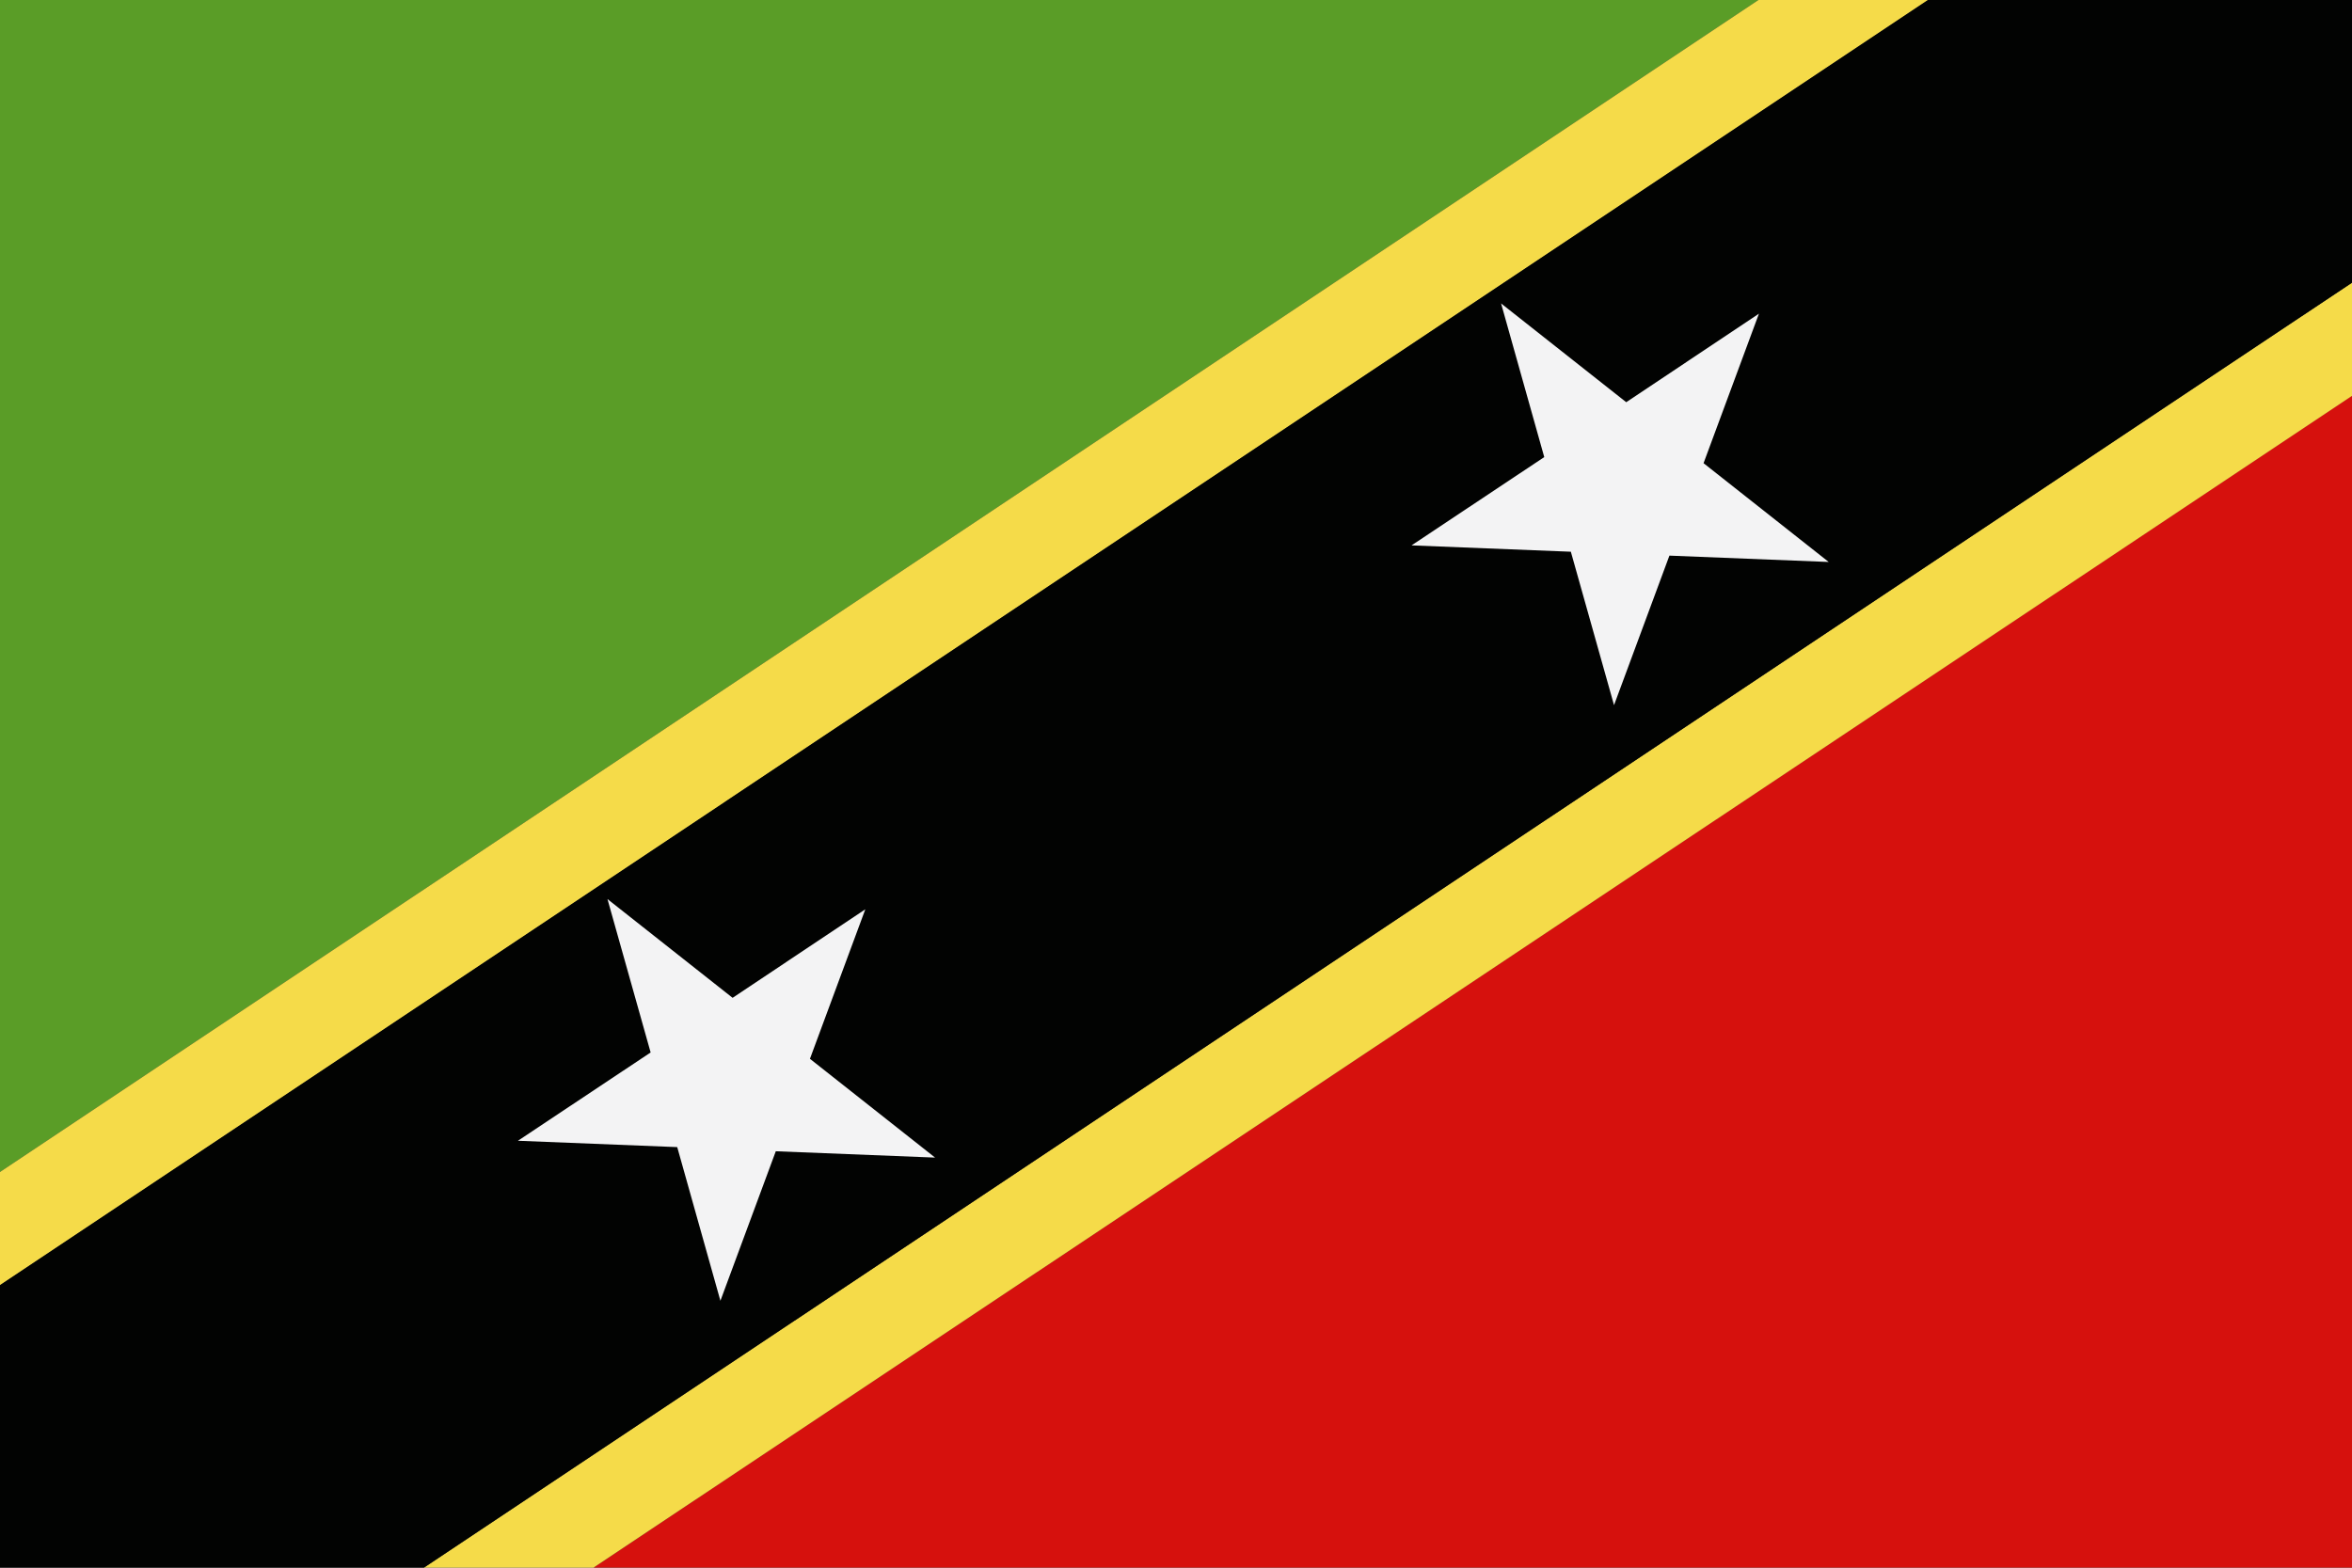
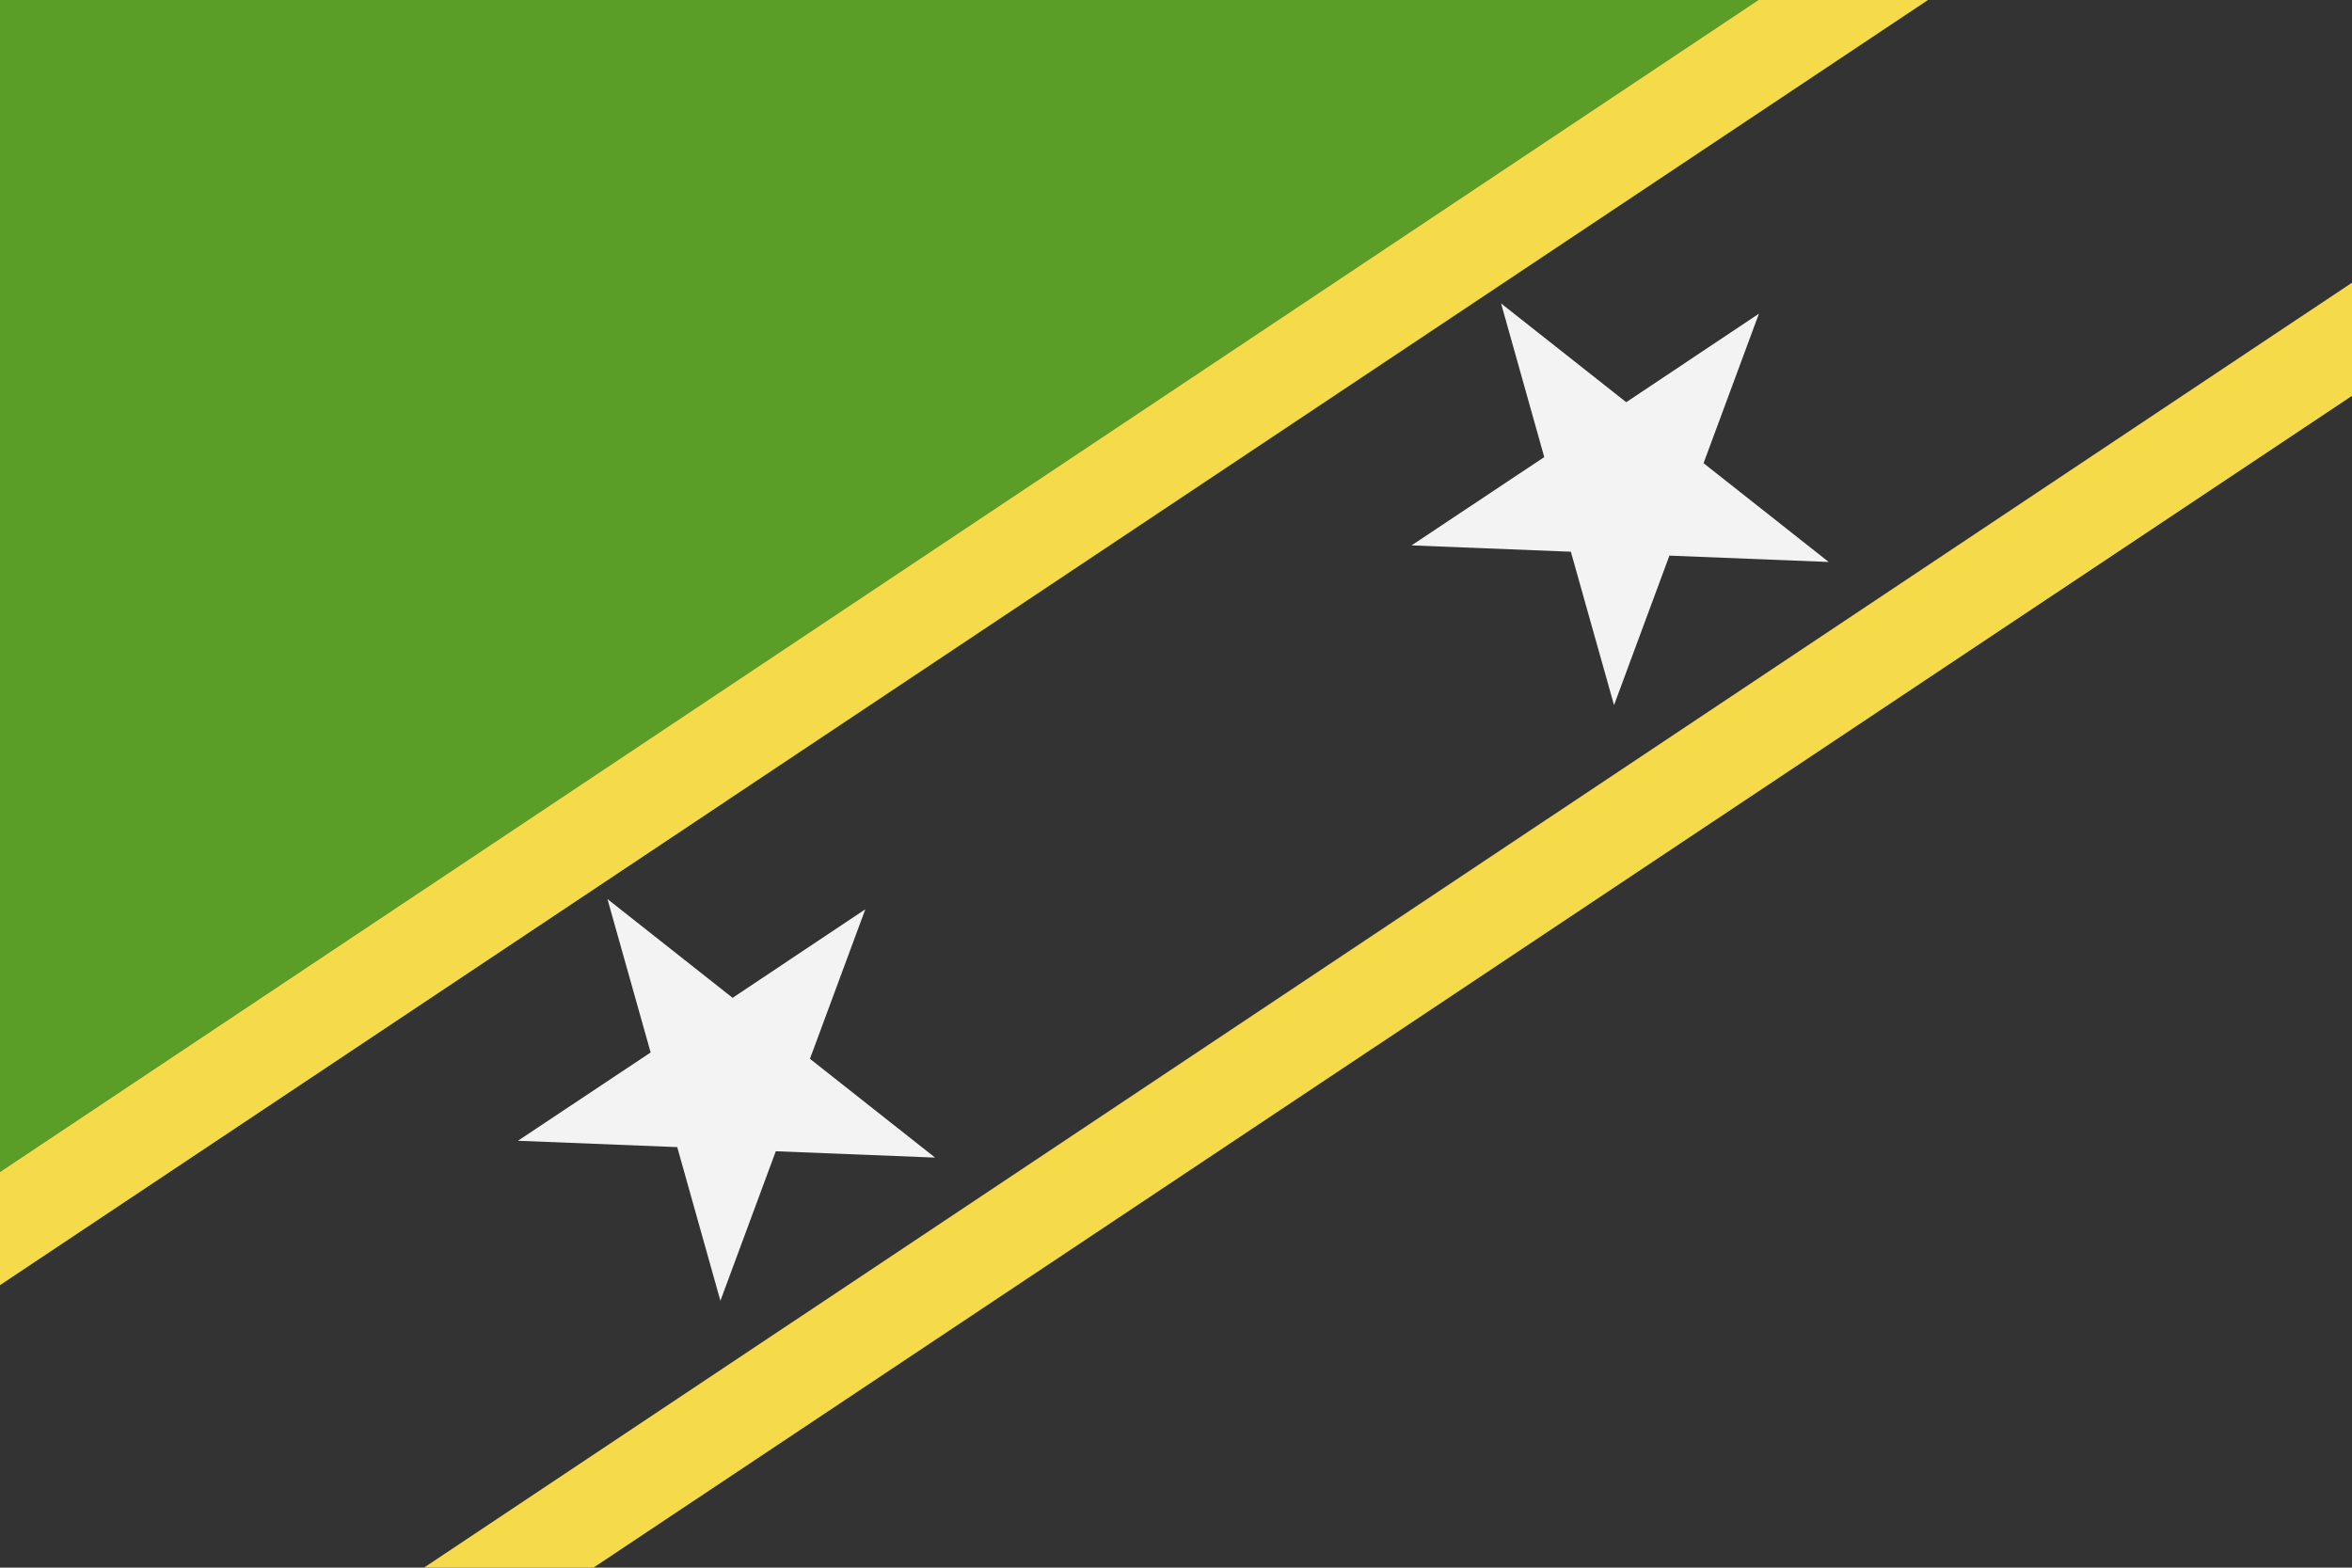
<svg xmlns="http://www.w3.org/2000/svg" id="Layer_2" viewBox="0 0 96.41 64.27">
  <rect x="0" y="0" width="96.41" height="64.27" fill="#333333" stroke="none" />
  <defs>
    <style>
      .cls-1 {
        fill: #f5db49;
      }

      .cls-2 {
        fill: #020302;
      }

      .cls-3 {
        fill: #d6110d;
      }

      .cls-4 {
        fill: #5a9d27;
      }

      .cls-5 {
        fill: #f3f3f4;
      }
    </style>
  </defs>
  <g id="Page_1">
    <g>
      <polygon class="cls-4" points="72.08 0 0 0 0 48.05 72.08 0 72.08 0" />
-       <polygon class="cls-3" points="24.33 64.27 96.41 64.27 96.41 16.22 24.33 64.27 24.33 64.27" />
      <path class="cls-1" d="M0,48.05L72.08,0h6.95L0,52.69v-4.64h0ZM96.41,11.59v4.64L24.33,64.27h-6.95L96.41,11.59h0Z" />
-       <polygon class="cls-2" points="0 52.69 79.03 0 96.41 0 96.41 11.59 17.38 64.27 0 64.27 0 52.69 0 52.69" />
-       <path class="cls-5" d="M61.53,12.44l5.13,4.05,5.44-3.63-2.27,6.13,5.13,4.05-6.53-.26-2.27,6.13-1.77-6.29-6.53-.26,5.44-3.62-1.77-6.3h0ZM24.9,36.86l5.13,4.05,5.44-3.63-2.27,6.13,5.13,4.05-6.53-.26-2.27,6.13-1.77-6.3-6.53-.26,5.44-3.62-1.77-6.29h0Z" />
+       <path class="cls-5" d="M61.53,12.44l5.13,4.05,5.44-3.63-2.27,6.13,5.13,4.05-6.53-.26-2.27,6.13-1.77-6.29-6.53-.26,5.44-3.62-1.77-6.3h0ZM24.9,36.86l5.13,4.05,5.44-3.63-2.27,6.13,5.13,4.05-6.53-.26-2.27,6.13-1.77-6.3-6.53-.26,5.44-3.62-1.77-6.29Z" />
    </g>
  </g>
</svg>